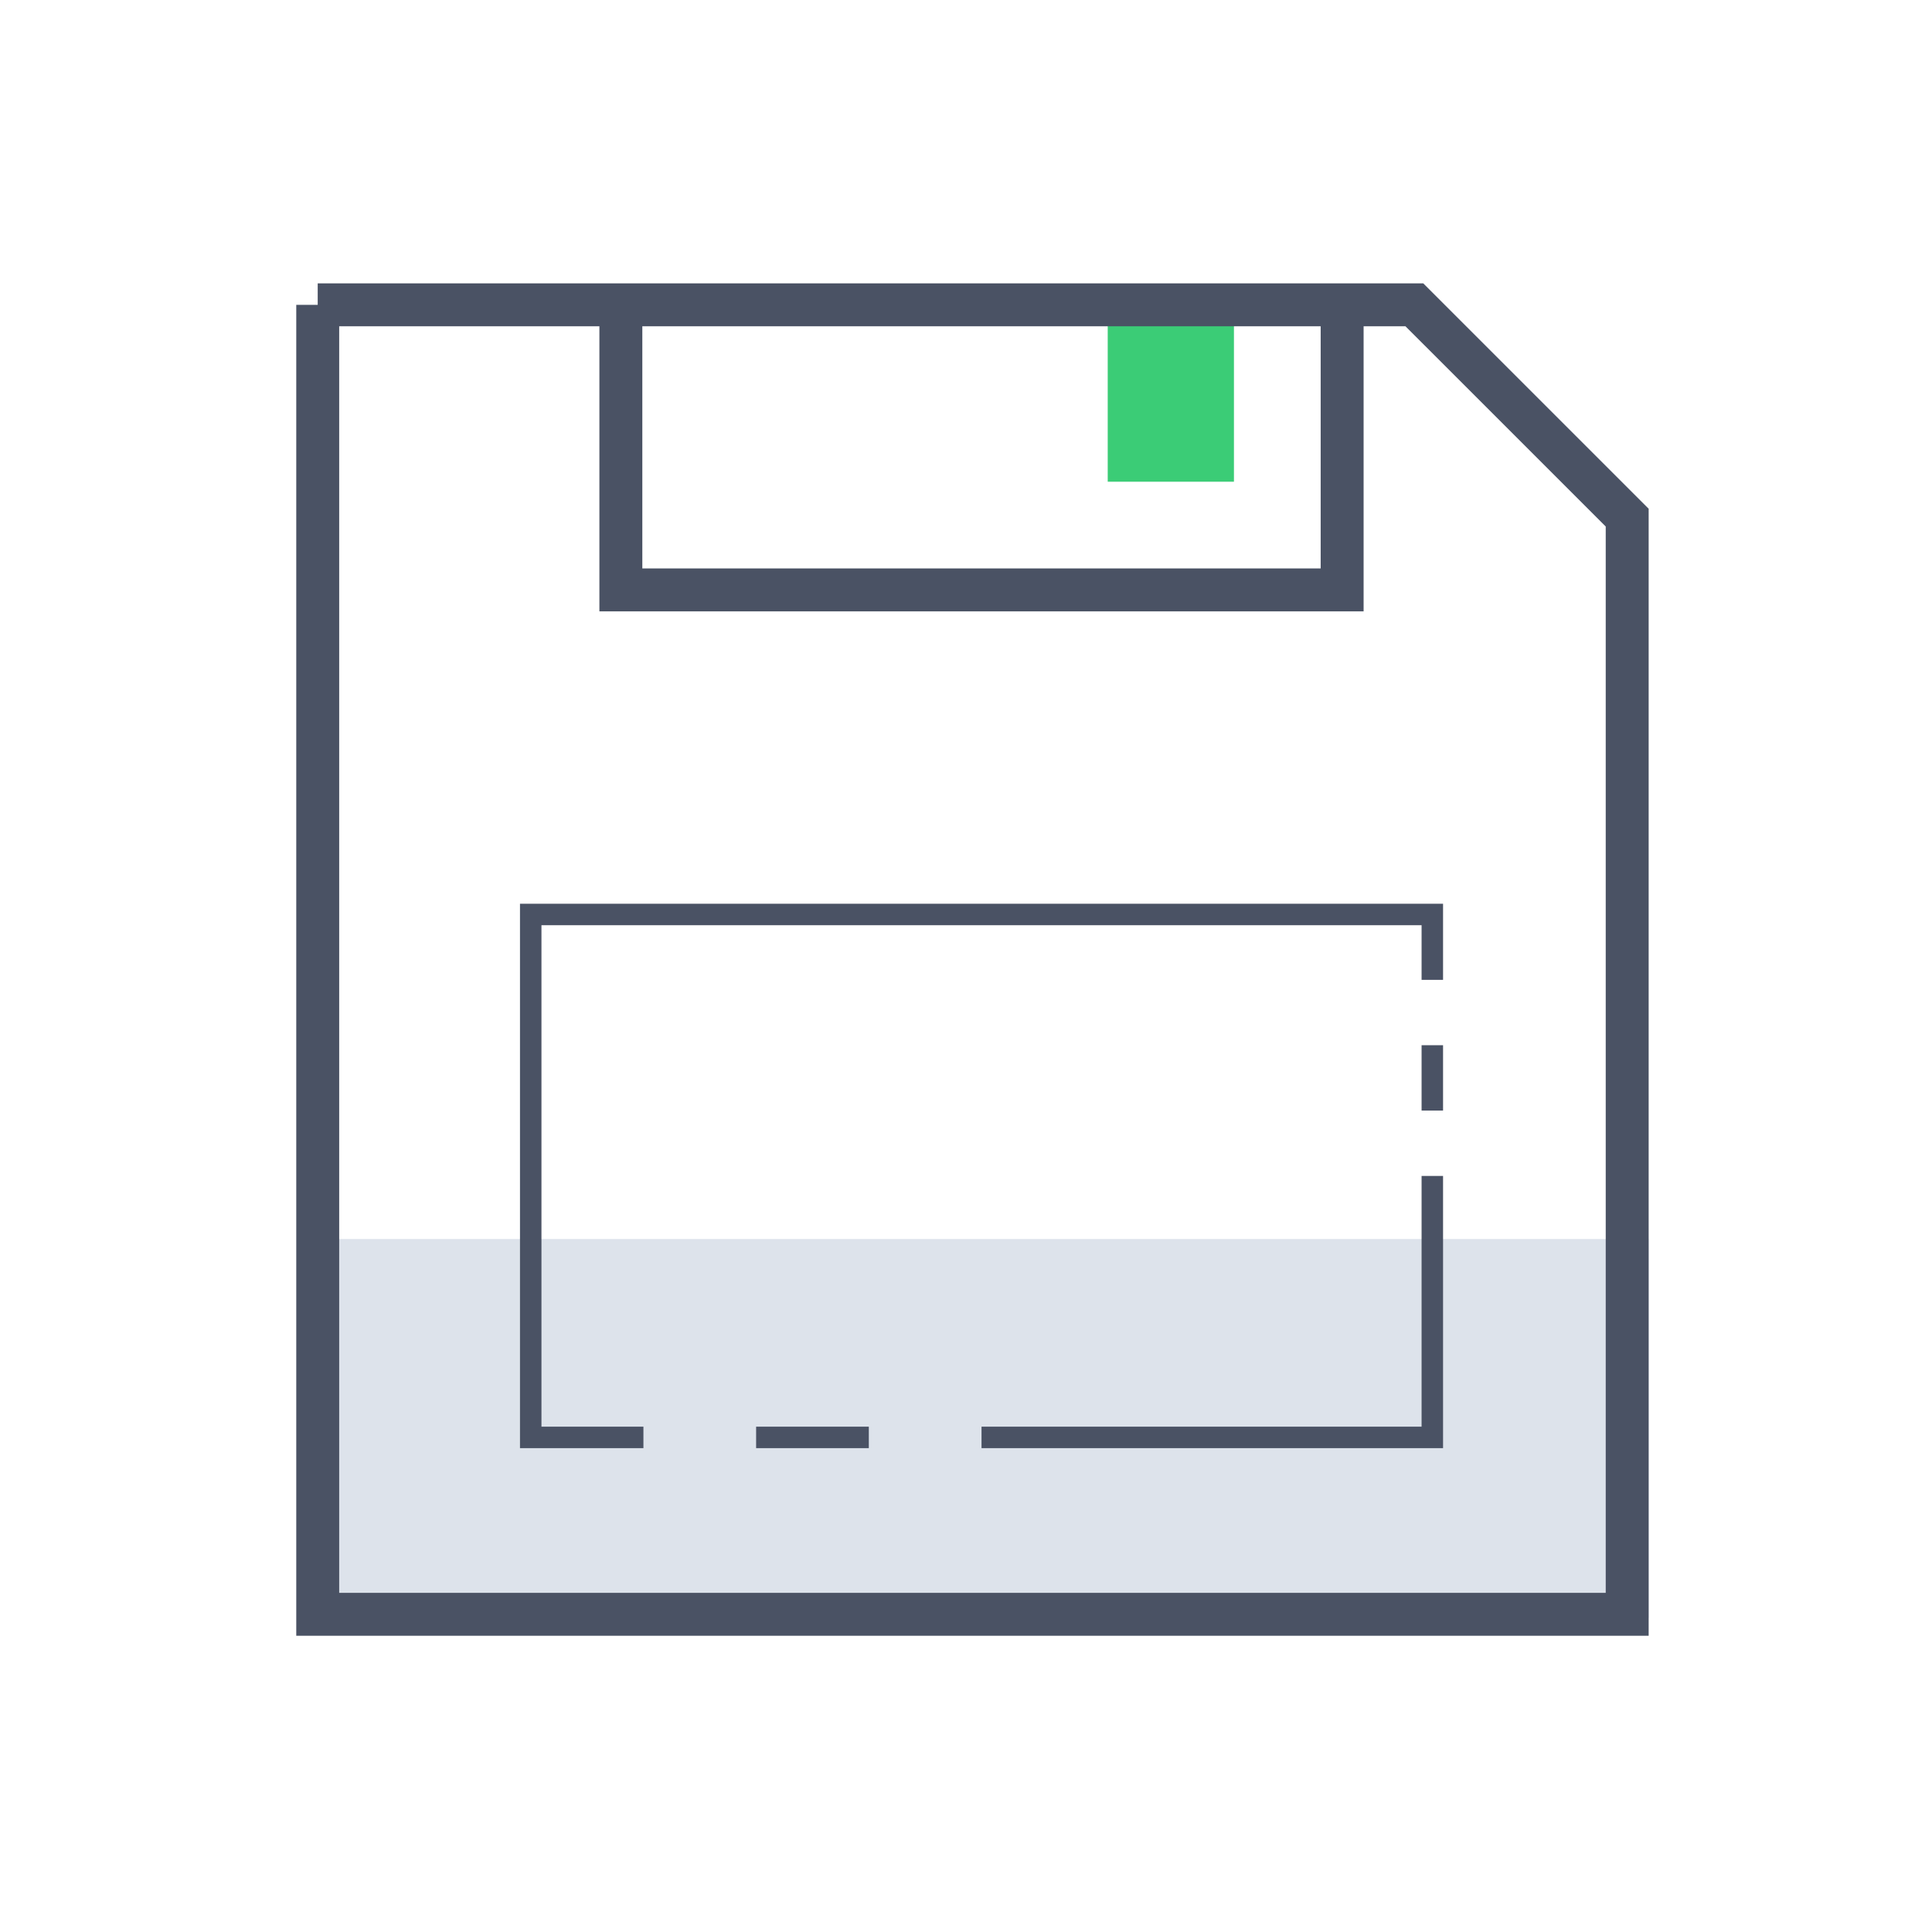
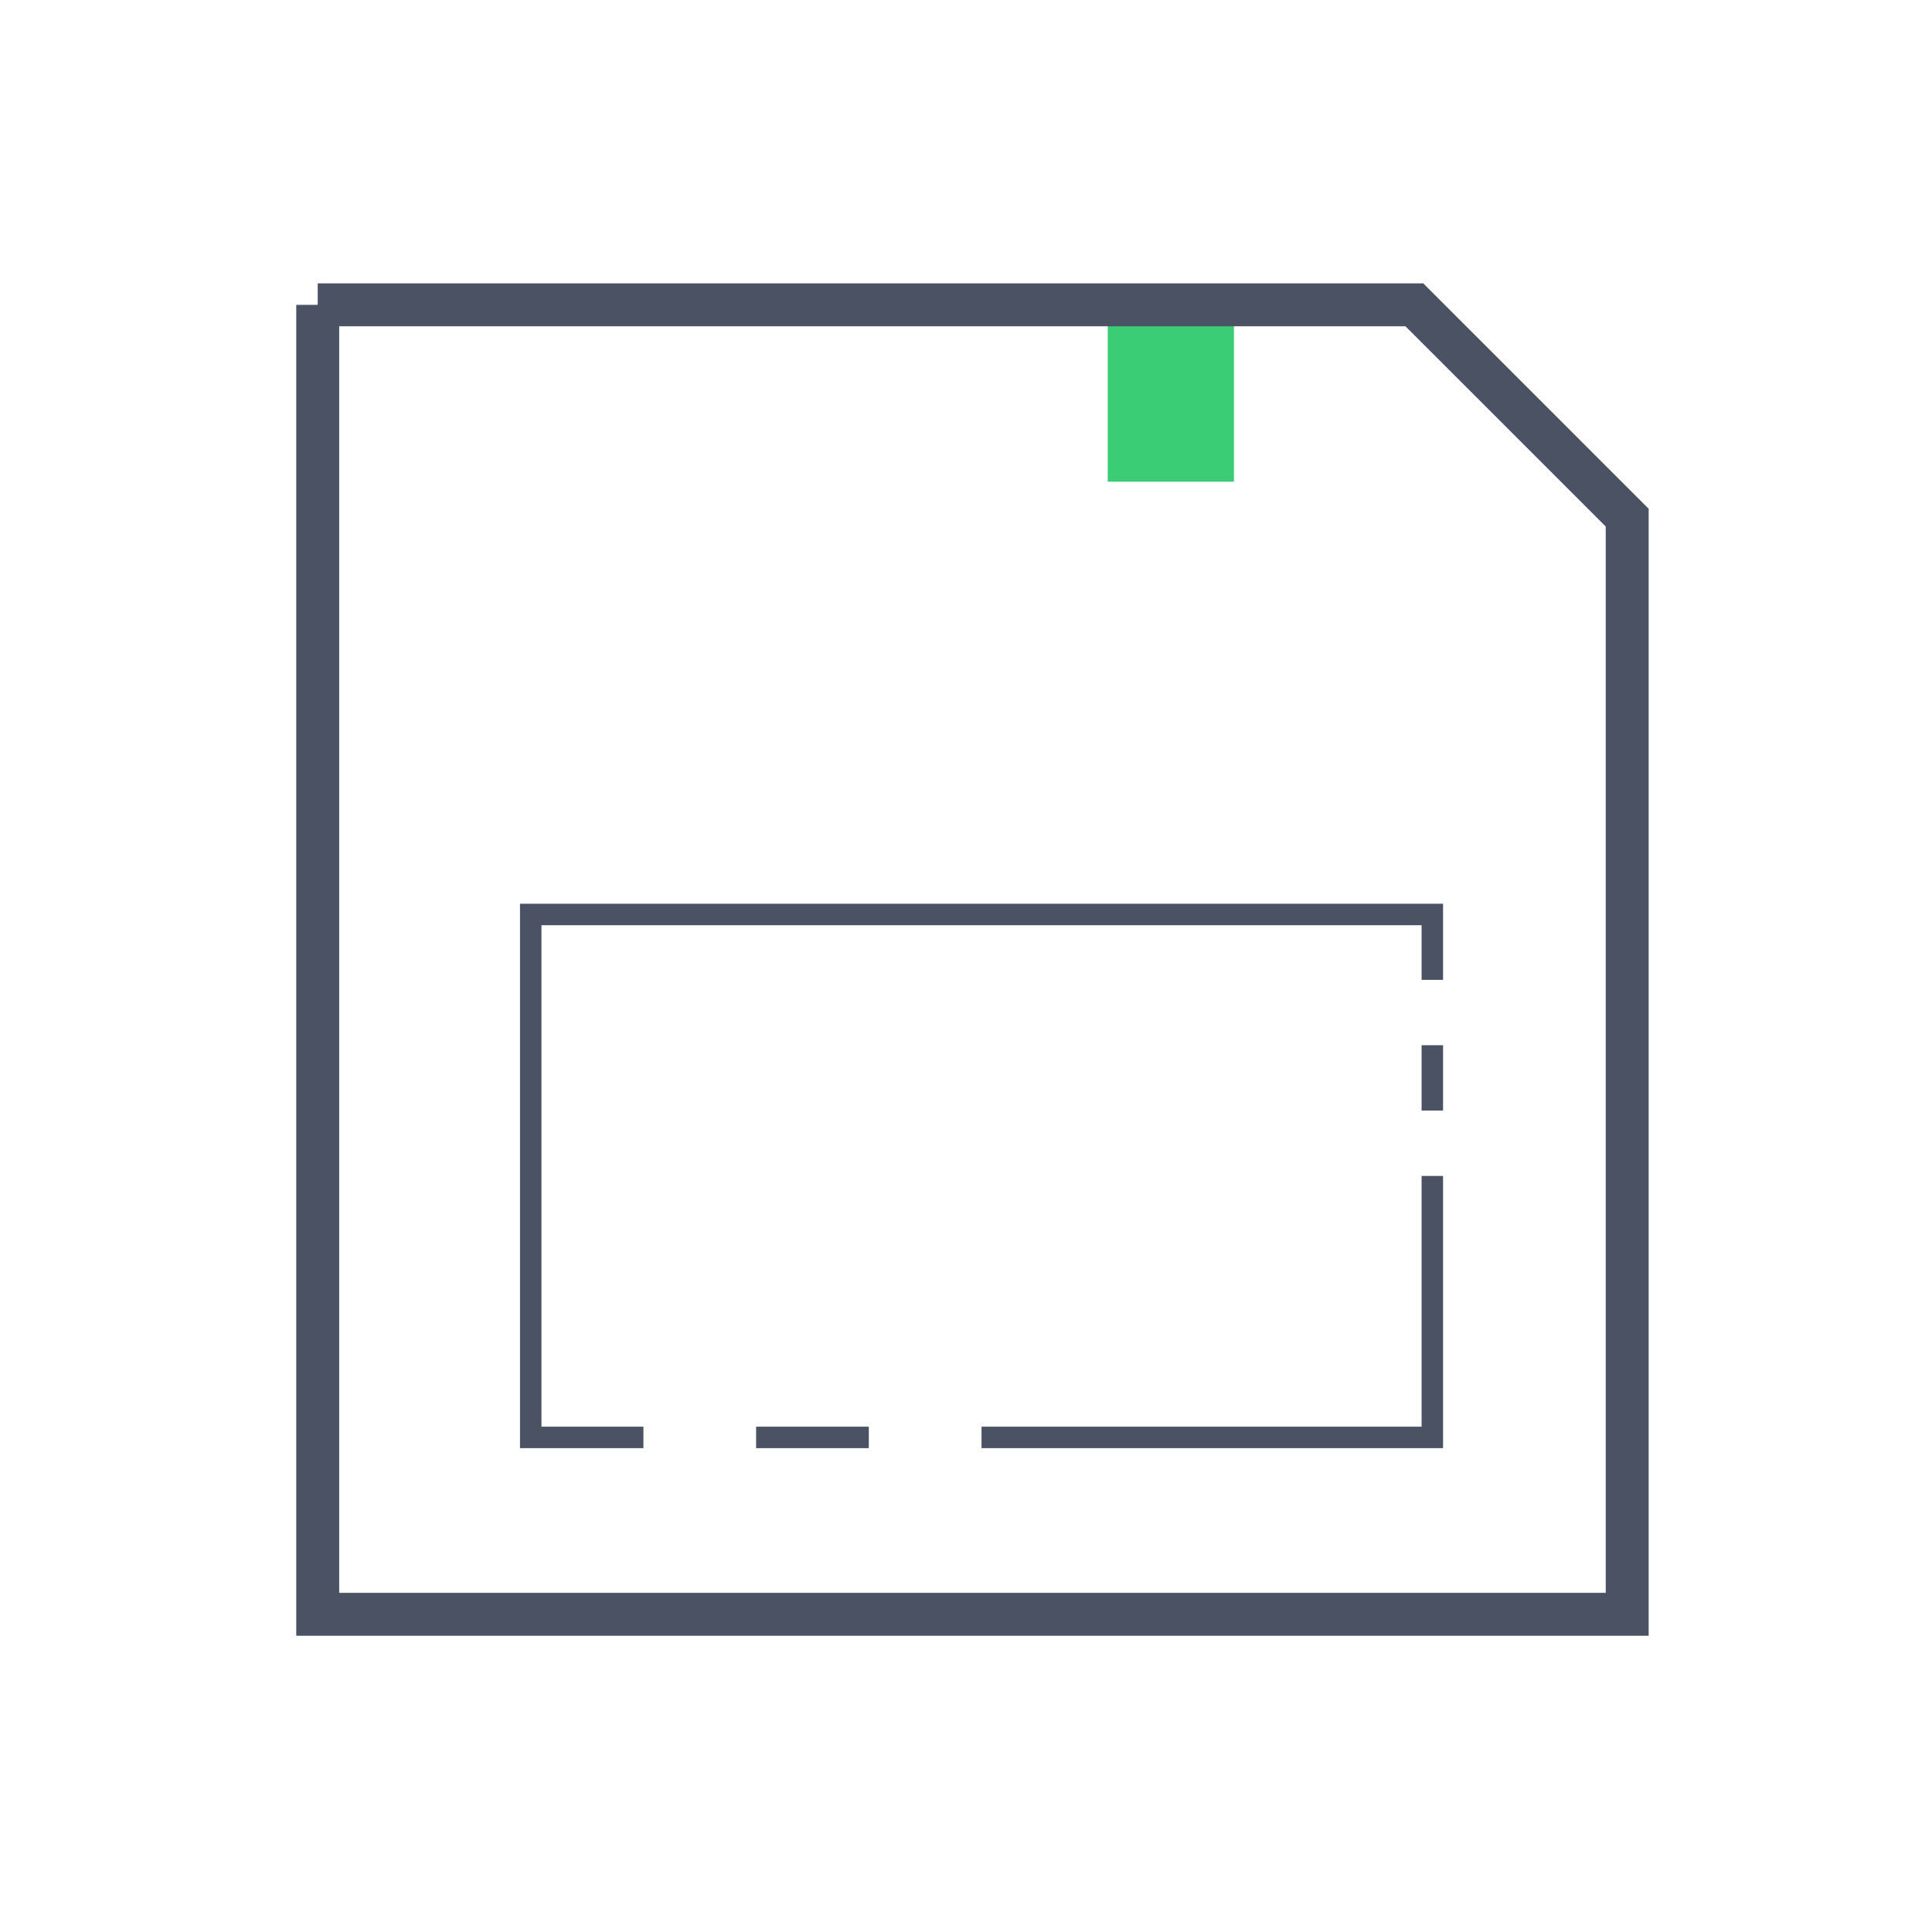
<svg xmlns="http://www.w3.org/2000/svg" fill="none" viewBox="0 0 90 90">
-   <path fill="#DDE3EB" d="M14.641 57.719h62.16v17.64h-62.16z" />
  <path d="M51.602 14.04h5.88v8.4h-5.88v-8.4z" fill="#3BCC76" />
-   <path d="M28.922 14.04v13.44h33.6V14.04" stroke="#4A5264" stroke-width="2" />
  <path d="M14.8 14.2h51.087l9.914 9.913V75.2h-61v-61z" stroke="#4A5264" stroke-width="2" />
  <path d="M66.723 54.78v12.18h-21m21-18.27v3.045m0-6.09V42.6h-42v24.36h5.25m5.25 0h5.25" stroke="#4A5264" />
</svg>